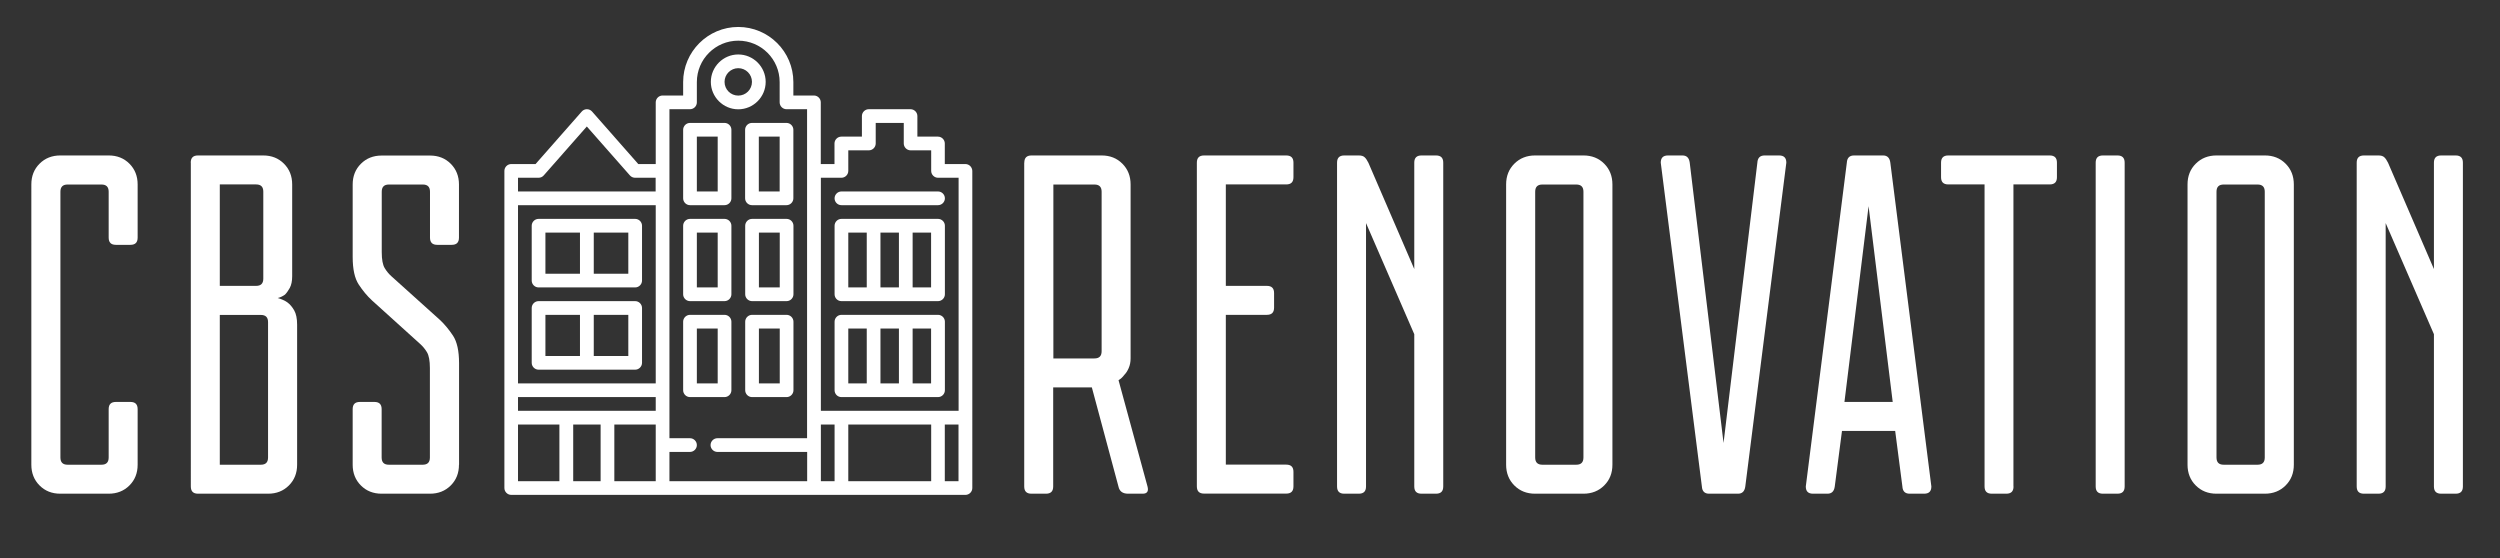
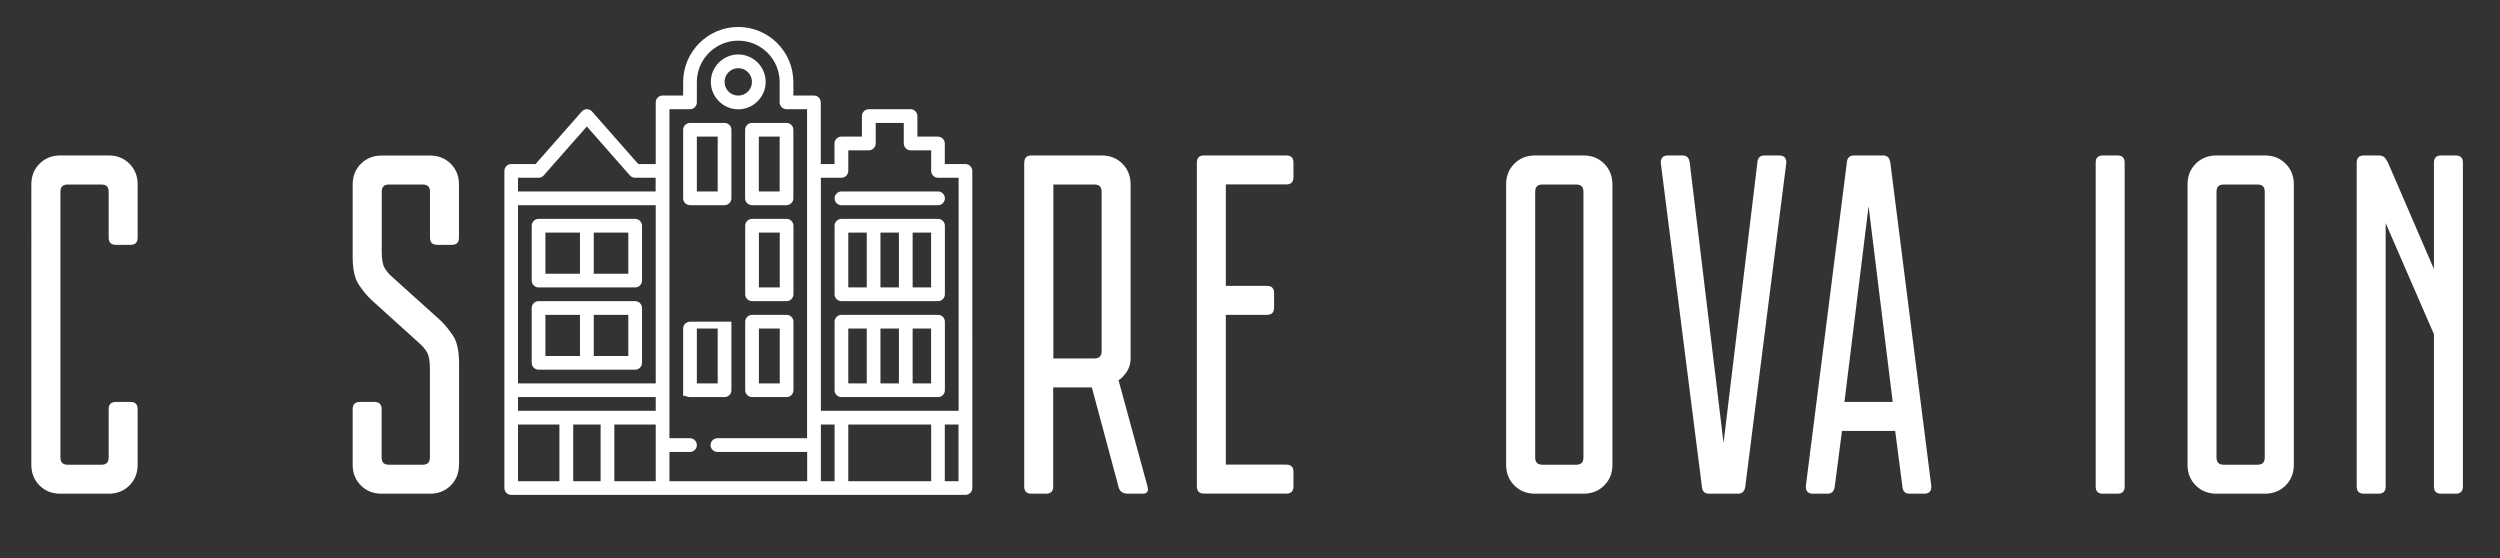
<svg xmlns="http://www.w3.org/2000/svg" id="_x2014_ÎÓÈ_x5F_1" x="0px" y="0px" viewBox="0 0 2735.5 611" style="enable-background:new 0 0 2735.5 611;" xml:space="preserve">
  <rect x="0" y="0" width="2735.5" height="611" fill="#333333" stroke="none" />
  <style type="text/css">	.st0{fill:#FFFFFF;}</style>
  <path class="st0" d="M1056.3,179.5h-22.5V157c0-4.1-3.4-7.5-7.5-7.5h-22.5V127c0-4.1-3.4-7.5-7.5-7.5h-45.7c-4.1,0-7.5,3.4-7.5,7.5 v22.5h-22.5c-4.1,0-7.5,3.4-7.5,7.5v22.5h-15V112c0-4.1-3.4-7.5-7.5-7.5h-22.5V89.8c0-33.3-27.1-60.3-60.3-60.3 s-60.3,27.1-60.3,60.3v14.7H725c-4.1,0-7.5,3.4-7.5,7.5v67.5h-19.1L647.8,122c-1.4-1.6-3.5-2.5-5.6-2.5c-2.2,0-4.2,0.9-5.6,2.5 l-50.6,57.5h-26.6c-4.1,0-7.5,3.4-7.5,7.5v347c0,4.1,3.4,7.5,7.5,7.5h497c4.1,0,7.5-3.4,7.5-7.5V187 C1063.8,182.9,1060.5,179.5,1056.3,179.5z M920.7,194.5c4.1,0,7.5-3.4,7.5-7.5v-22.5h22.5c4.1,0,7.5-3.4,7.5-7.5v-22.5h30.7V157 c0,4.1,3.4,7.5,7.5,7.5h22.5V187c0,4.1,3.4,7.5,7.5,7.5h22.5v255H898.2v-255H920.7z M898.2,464.5h15v62h-15V464.5z M928.2,464.5 h90.7v62h-90.7V464.5z M732.5,119.5H755c2,0,3.9-0.8,5.3-2.2c1.4-1.4,2.2-3.3,2.2-5.3V89.8c0-25,20.3-45.3,45.3-45.3 s45.3,20.3,45.3,45.3V112c0,4.1,3.4,7.5,7.5,7.5h22.5v360H785c-4.1,0-7.5,3.4-7.5,7.5s3.4,7.5,7.5,7.5h98.2v32H732.5v-32H755 c4.1,0,7.5-3.4,7.5-7.5s-3.4-7.5-7.5-7.5h-22.5V119.5z M717.5,419.5H566.8v-195h150.7V419.5z M566.8,434.5h150.7v15H566.8V434.5z  M657.2,464.5v62h-30v-62H657.2z M672.2,464.5h45.3v62h-45.3V464.5z M589.3,194.5c2.2,0,4.2-0.9,5.6-2.5l47.2-53.6l47.2,53.6 c1.4,1.6,3.5,2.5,5.6,2.5h22.5v15H566.8v-15H589.3z M566.8,464.5h45.3v62h-45.3V464.5z M1033.8,526.5v-62h15v62H1033.8z" />
  <path class="st0" d="M807.8,119.6c16.5,0,30-13.5,30-30c0-16.5-13.5-30-30-30s-30,13.5-30,30C777.8,106.1,791.3,119.6,807.8,119.6z  M807.8,74.6c8.3,0,15,6.7,15,15c0,8.3-6.7,15-15,15s-15-6.7-15-15C792.8,81.3,799.6,74.6,807.8,74.6z" />
  <path class="st0" d="M589.3,314.5H695c4.1,0,7.5-3.4,7.5-7.5v-60c0-4.1-3.4-7.5-7.5-7.5H589.3c-4.1,0-7.5,3.4-7.5,7.5v60 C581.8,311.1,585.2,314.5,589.3,314.5z M687.5,299.5h-37.8v-45h37.8L687.5,299.5L687.5,299.5z M596.8,254.5h37.8v45h-37.8V254.5z" />
  <path class="st0" d="M920.7,329.5h105.7c4.1,0,7.5-3.4,7.5-7.5v-75c0-4.1-3.4-7.5-7.5-7.5H920.7c-4.1,0-7.5,3.4-7.5,7.5v75 C913.2,326.1,916.5,329.5,920.7,329.5z M963.4,314.5v-60h20.2v60H963.4z M1018.8,314.5h-20.2v-60h20.2V314.5z M928.2,254.5h20.2v60 h-20.2V254.5z" />
  <path class="st0" d="M920.7,224.5h105.7c4.1,0,7.5-3.4,7.5-7.5s-3.4-7.5-7.5-7.5H920.7c-4.1,0-7.5,3.4-7.5,7.5 S916.5,224.5,920.7,224.5z" />
  <path class="st0" d="M920.7,434.5h105.7c4.1,0,7.5-3.4,7.5-7.5v-75c0-4.1-3.4-7.5-7.5-7.5H920.7c-4.1,0-7.5,3.4-7.5,7.5v75 C913.2,431.1,916.5,434.5,920.7,434.5z M963.4,419.5v-60h20.2v60H963.4z M1018.8,419.5h-20.2v-60h20.2V419.5z M928.2,359.5h20.2v60 h-20.2V359.5z" />
  <path class="st0" d="M589.3,404.5H695c4.1,0,7.5-3.4,7.5-7.5v-60c0-4.1-3.4-7.5-7.5-7.5H589.3c-4.1,0-7.5,3.4-7.5,7.5v60 C581.8,401.1,585.2,404.5,589.3,404.5z M687.5,389.5h-37.8v-45h37.8L687.5,389.5L687.5,389.5z M596.8,344.5h37.8v45h-37.8V344.5z" />
  <path class="st0" d="M755,224.5h37.8c4.1,0,7.5-3.4,7.5-7.5v-75c0-4.1-3.4-7.5-7.5-7.5H755c-4.1,0-7.5,3.4-7.5,7.5v75 C747.5,221.1,750.9,224.5,755,224.5z M762.5,149.5h22.8v60h-22.8V149.5z" />
  <path class="st0" d="M815.3,142v75c0,4.1,3.4,7.5,7.5,7.5h37.8c4.1,0,7.5-3.4,7.5-7.5v-75c0-4.1-3.4-7.5-7.5-7.5h-37.8 C818.7,134.5,815.3,137.9,815.3,142z M830.3,149.5h22.8v60h-22.8V149.5z" />
-   <path class="st0" d="M755,329.5h37.8c4.1,0,7.5-3.4,7.5-7.5v-75c0-4.1-3.4-7.5-7.5-7.5H755c-4.1,0-7.5,3.4-7.5,7.5v75 C747.5,326.1,750.9,329.5,755,329.5z M762.5,254.5h22.8v60h-22.8V254.5z" />
  <path class="st0" d="M860.7,239.5h-37.8c-4.1,0-7.5,3.4-7.5,7.5v75c0,4.1,3.4,7.5,7.5,7.5h37.8c4.1,0,7.5-3.4,7.5-7.5v-75 C868.2,242.9,864.8,239.5,860.7,239.5z M853.2,314.5h-22.8v-60h22.8V314.5z" />
-   <path class="st0" d="M755,434.5h37.8c4.1,0,7.5-3.4,7.5-7.5v-75c0-4.1-3.4-7.5-7.5-7.5H755c-4.1,0-7.5,3.4-7.5,7.5v75 C747.5,431.1,750.9,434.5,755,434.5z M762.5,359.5h22.8v60h-22.8V359.5z" />
+   <path class="st0" d="M755,434.5h37.8c4.1,0,7.5-3.4,7.5-7.5v-75H755c-4.1,0-7.5,3.4-7.5,7.5v75 C747.5,431.1,750.9,434.5,755,434.5z M762.5,359.5h22.8v60h-22.8V359.5z" />
  <path class="st0" d="M860.7,344.5h-37.8c-4.1,0-7.5,3.4-7.5,7.5v75c0,4.1,3.4,7.5,7.5,7.5h37.8c4.1,0,7.5-3.4,7.5-7.5v-75 C868.2,347.9,864.8,344.5,860.7,344.5z M853.2,419.5h-22.8v-60h22.8V419.5z" />
  <g>
    <path class="st0" d="M150.6,508.5c0,9.2-3,16.7-9,22.7c-6,6-13.6,9-22.7,9H66c-9.2,0-16.7-3-22.7-9c-6-6-9-13.6-9-22.7V201.8  c0-9.2,3-16.7,9-22.7c6-6,13.6-9,22.7-9h52.9c9.2,0,16.7,3,22.7,9c6,6,9,13.6,9,22.7V260c0,5.3-2.6,7.9-7.9,7.9h-15.9  c-5.3,0-7.9-2.6-7.9-7.9v-50.2c0-5.3-2.6-7.9-7.9-7.9h-37c-5.3,0-7.9,2.6-7.9,7.9v290.8c0,5.3,2.6,7.9,7.9,7.9h37  c5.3,0,7.9-2.6,7.9-7.9v-52.9c0-5.3,2.6-7.9,7.9-7.9h15.9c5.3,0,7.9,2.6,7.9,7.9V508.5z" />
-     <path class="st0" d="M208.7,178c0-5.3,2.6-7.9,7.9-7.9H288c9.2,0,16.7,3,22.7,9c6,6,9,13.6,9,22.7v100.5c0,5.3-0.9,9.5-2.6,12.7  c-1.8,3.2-3.5,5.6-5.3,7.4c-2.5,1.8-5.1,3-7.9,3.7c3.9,1.1,7.4,2.6,10.6,4.8c2.8,2.1,5.3,5,7.4,8.7c2.1,3.7,3.2,8.9,3.2,15.6v153.3  c0,9.2-3,16.7-9,22.7c-6,6-13.6,9-22.7,9h-76.7c-5.3,0-7.9-2.6-7.9-7.9V178z M240.5,201.8v111h39.7c5.3,0,7.9-2.6,7.9-7.9v-95.2  c0-5.3-2.6-7.9-7.9-7.9H240.5z M285.4,508.5c5.3,0,7.9-2.6,7.9-7.9V352.5c0-5.3-2.6-7.9-7.9-7.9h-44.9v163.9H285.4z" />
    <path class="st0" d="M502.2,508.5c0,9.2-3,16.7-9,22.7c-6,6-13.6,9-22.7,9h-52.9c-9.2,0-16.7-3-22.7-9c-6-6-9-13.6-9-22.7v-60.8  c0-5.3,2.6-7.9,7.9-7.9h15.9c5.3,0,7.9,2.6,7.9,7.9v52.9c0,5.3,2.6,7.9,7.9,7.9h37c5.3,0,7.9-2.6,7.9-7.9v-97.8  c0-8.1-1.1-13.9-3.2-17.4c-2.1-3.5-4.6-6.5-7.4-9L407,328.7c-5.3-4.9-10.1-10.7-14.5-17.4c-4.4-6.7-6.6-16.7-6.6-30.1v-79.3  c0-9.2,3-16.7,9-22.7c6-6,13.6-9,22.7-9h52.9c9.2,0,16.7,3,22.7,9c6,6,9,13.6,9,22.7V260c0,5.3-2.6,7.9-7.9,7.9h-15.9  c-5.3,0-7.9-2.6-7.9-7.9v-50.2c0-5.3-2.6-7.9-7.9-7.9h-37c-5.3,0-7.9,2.6-7.9,7.9v66.1c0,8.1,1.1,13.9,3.2,17.4  c2.1,3.5,4.6,6.5,7.4,9l52.9,47.6c5.3,4.9,10.1,10.8,14.5,17.4c4.4,6.7,6.6,16.7,6.6,30.1V508.5z" />
    <path class="st0" d="M1120.8,178c0-5.3,2.6-7.9,7.9-7.9h76.7c9.2,0,16.7,3,22.7,9c6,6,9,13.6,9,22.7v190.4c0,3.9-0.7,7.4-2.1,10.6  c-1.4,3.2-3,5.6-4.8,7.4c-1.8,2.5-3.9,4.4-6.3,5.8l31.7,116.3c1.4,5.3-0.4,7.9-5.3,7.9h-15.9c-6,0-9.5-2.6-10.6-7.9l-29.1-108.4  h-42.3v108.4c0,5.3-2.6,7.9-7.9,7.9h-15.9c-5.3,0-7.9-2.6-7.9-7.9V178z M1152.6,201.8v190.4h44.9c5.3,0,7.9-2.6,7.9-7.9V209.8  c0-5.3-2.6-7.9-7.9-7.9H1152.6z" />
    <path class="st0" d="M1309.6,178c0-5.3,2.6-7.9,7.9-7.9h89.9c5.3,0,7.9,2.6,7.9,7.9v15.9c0,5.3-2.6,7.9-7.9,7.9h-66.1v111h44.9  c5.3,0,7.9,2.6,7.9,7.9v15.9c0,5.3-2.6,7.9-7.9,7.9h-44.9v163.9h66.1c5.3,0,7.9,2.6,7.9,7.9v15.9c0,5.3-2.6,7.9-7.9,7.9h-89.9  c-5.3,0-7.9-2.6-7.9-7.9V178z" />
-     <path class="st0" d="M1494.7,244.1v288.2c0,5.3-2.6,7.9-7.9,7.9h-15.9c-5.3,0-7.9-2.6-7.9-7.9V178c0-5.3,2.6-7.9,7.9-7.9h15.9  c2.8,0,4.9,0.6,6.3,1.9c1.4,1.2,2.8,3.3,4.2,6.1l50.2,116.3V178c0-5.3,2.6-7.9,7.9-7.9h15.9c5.3,0,7.9,2.6,7.9,7.9v354.3  c0,5.3-2.6,7.9-7.9,7.9h-15.9c-5.3,0-7.9-2.6-7.9-7.9V365.7L1494.7,244.1z" />
    <path class="st0" d="M1648,201.8c0-9.2,3-16.7,9-22.7c6-6,13.6-9,22.7-9h52.9c9.2,0,16.7,3,22.7,9c6,6,9,13.6,9,22.7v306.7  c0,9.2-3,16.7-9,22.7c-6,6-13.6,9-22.7,9h-52.9c-9.2,0-16.7-3-22.7-9c-6-6-9-13.6-9-22.7V201.8z M1724.7,508.5  c5.3,0,7.9-2.6,7.9-7.9V209.8c0-5.3-2.6-7.9-7.9-7.9h-37c-5.3,0-7.9,2.6-7.9,7.9v290.8c0,5.3,2.6,7.9,7.9,7.9H1724.7z" />
    <path class="st0" d="M1870.1,540.2c-4.9,0-7.6-2.6-7.9-7.9L1817.2,178c0-5.3,2.6-7.9,7.9-7.9h15.9c4.6,0,7.2,2.6,7.9,7.9l37,306.7  l37-306.7c0.3-5.3,3-7.9,7.9-7.9h15.9c5.3,0,7.9,2.6,7.9,7.9l-44.9,354.3c-0.7,5.3-3.4,7.9-7.9,7.9H1870.1z" />
    <path class="st0" d="M2060.5,170.1c4.6,0,7.2,2.6,7.9,7.9l44.9,354.3c0,5.3-2.6,7.9-7.9,7.9h-15.9c-4.9,0-7.6-2.6-7.9-7.9  l-7.9-60.8h-58.2l-7.9,60.8c-0.7,5.3-3.4,7.9-7.9,7.9h-15.9c-5.3,0-7.9-2.6-7.9-7.9l44.9-354.3c0.3-5.3,3-7.9,7.9-7.9H2060.5z   M2071,439.8l-26.4-214.2l-26.4,214.2H2071z" />
-     <path class="st0" d="M2203.2,532.3c0,5.3-2.6,7.9-7.9,7.9h-15.9c-5.3,0-7.9-2.6-7.9-7.9V201.8h-39.7c-5.3,0-7.9-2.6-7.9-7.9V178  c0-5.3,2.6-7.9,7.9-7.9h111c5.3,0,7.9,2.6,7.9,7.9v15.9c0,5.3-2.6,7.9-7.9,7.9h-39.7V532.3z" />
    <path class="st0" d="M2293.1,178c0-5.3,2.6-7.9,7.9-7.9h15.9c5.3,0,7.9,2.6,7.9,7.9v354.3c0,5.3-2.6,7.9-7.9,7.9H2301  c-5.3,0-7.9-2.6-7.9-7.9V178z" />
    <path class="st0" d="M2393.6,201.8c0-9.2,3-16.7,9-22.7c6-6,13.6-9,22.7-9h52.9c9.2,0,16.7,3,22.7,9c6,6,9,13.6,9,22.7v306.7  c0,9.2-3,16.7-9,22.7c-6,6-13.6,9-22.7,9h-52.9c-9.2,0-16.7-3-22.7-9c-6-6-9-13.6-9-22.7V201.8z M2470.2,508.5  c5.3,0,7.9-2.6,7.9-7.9V209.8c0-5.3-2.6-7.9-7.9-7.9h-37c-5.3,0-7.9,2.6-7.9,7.9v290.8c0,5.3,2.6,7.9,7.9,7.9H2470.2z" />
    <path class="st0" d="M2610.4,244.1v288.2c0,5.3-2.6,7.9-7.9,7.9h-15.9c-5.3,0-7.9-2.6-7.9-7.9V178c0-5.3,2.6-7.9,7.9-7.9h15.9  c2.8,0,4.9,0.6,6.3,1.9c1.4,1.2,2.8,3.3,4.2,6.1l50.2,116.3V178c0-5.3,2.6-7.9,7.9-7.9h15.9c5.3,0,7.9,2.6,7.9,7.9v354.3  c0,5.3-2.6,7.9-7.9,7.9h-15.9c-5.3,0-7.9-2.6-7.9-7.9V365.7L2610.4,244.1z" />
  </g>
</svg>